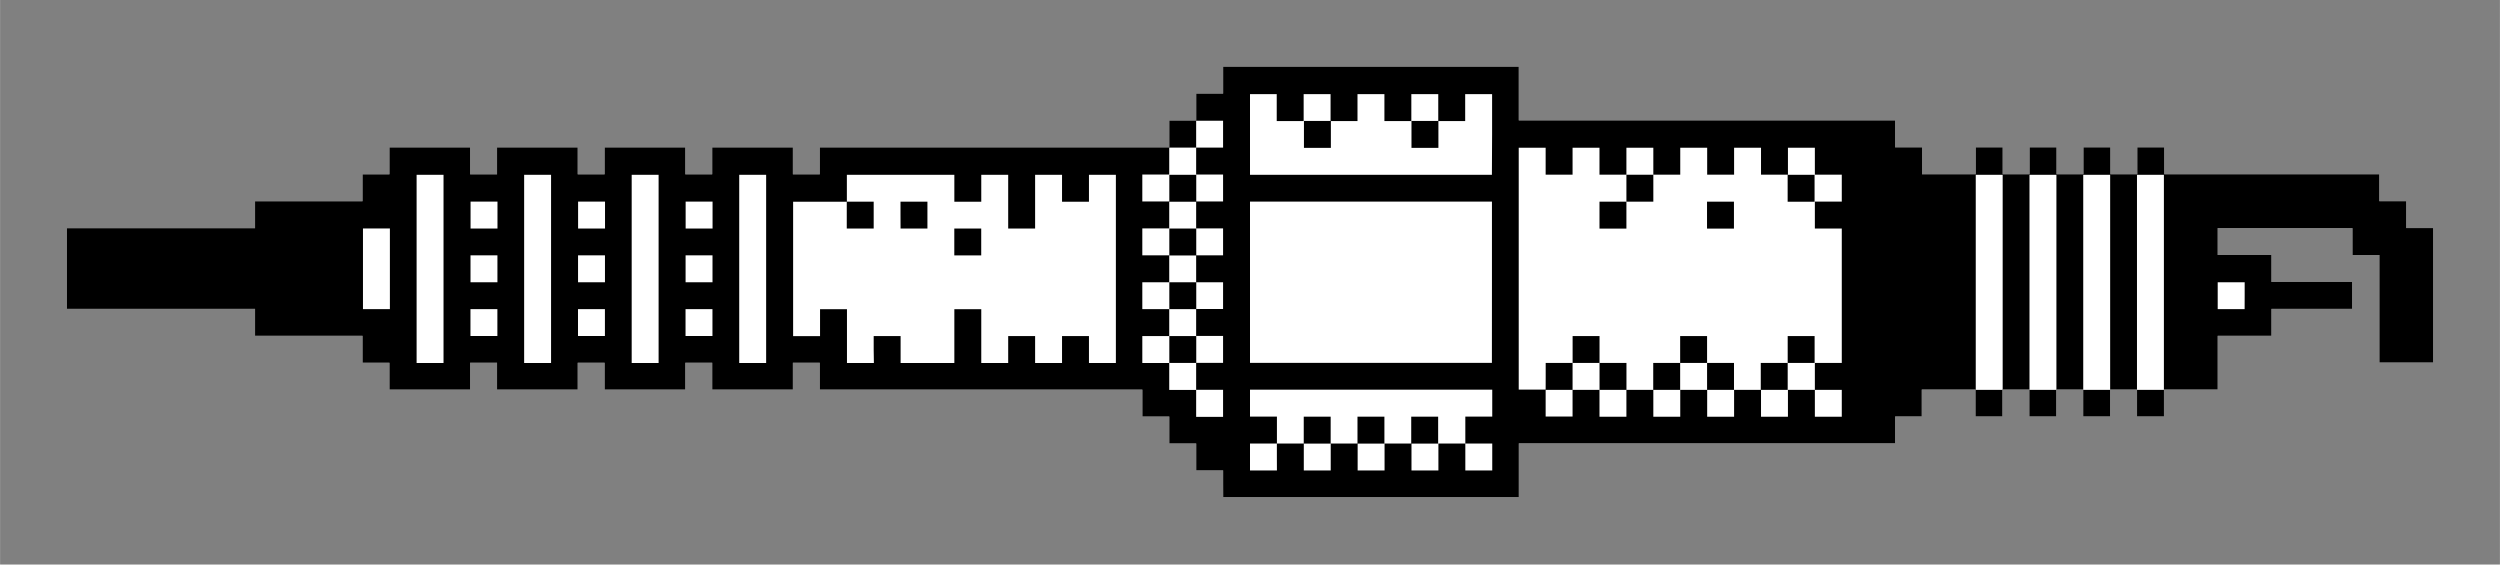
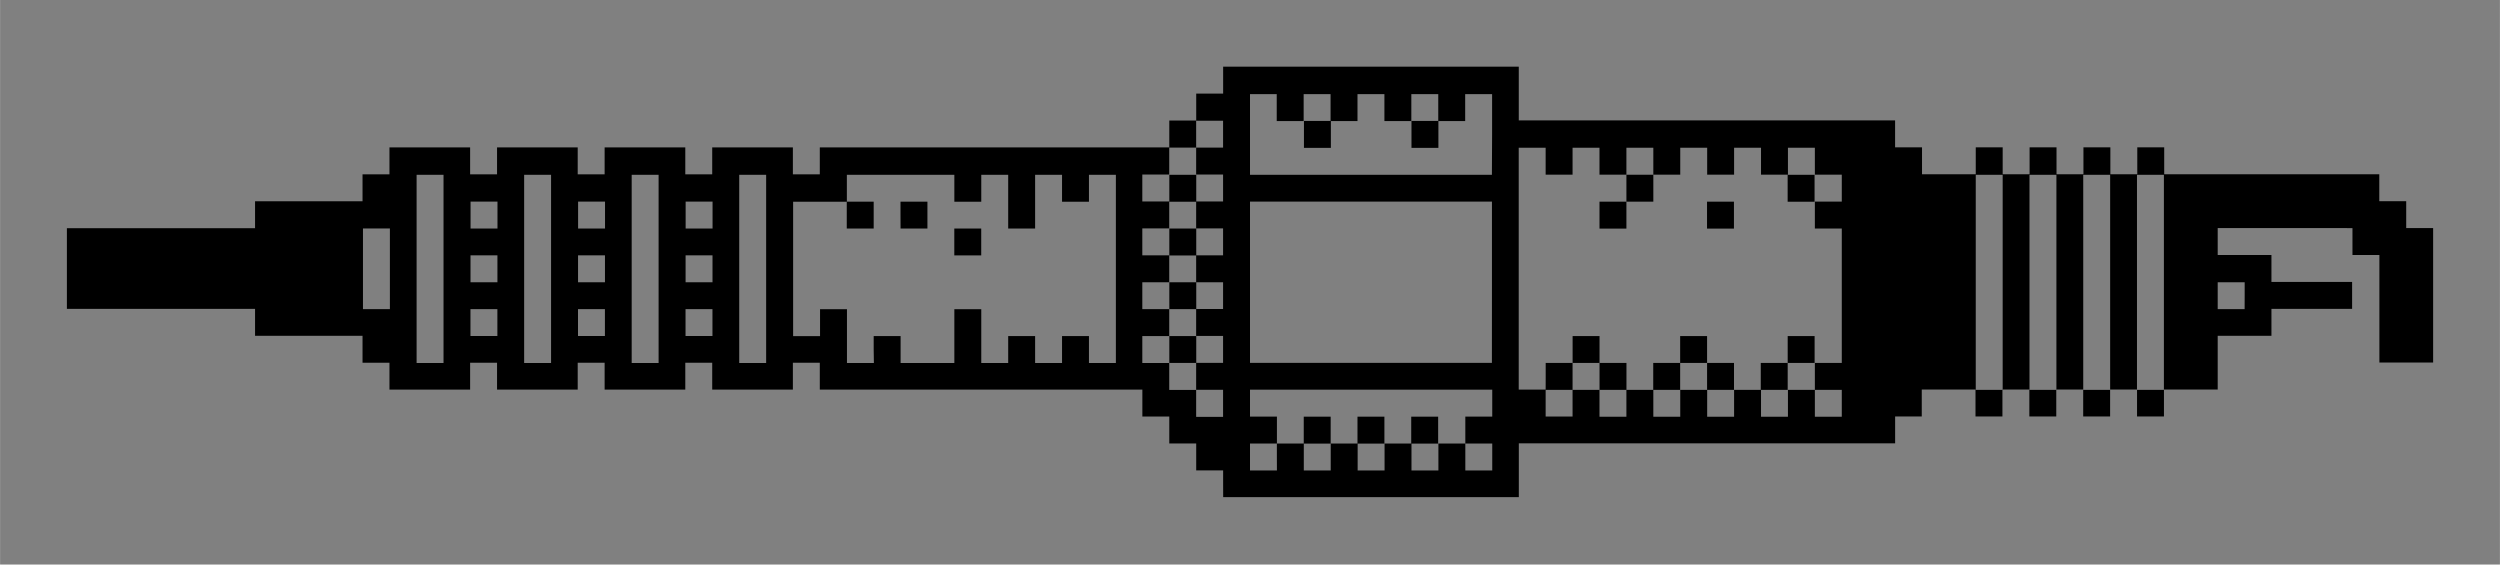
<svg xmlns="http://www.w3.org/2000/svg" width="186" height="42" viewBox="0 0 49.212 11.113" version="1.1" id="svg8">
  <rect x="0" y="0" width="49.212" height="11.113" fill="#808080" stroke="none" />
  <title id="title4504">Minipix - Spark Plug</title>
  <defs id="defs2" />
  <g transform="translate(-80.394,-142.944)" id="layer1">
-     <path id="path4500" d="m 104.471,152.469 v -0.265 h -0.265 -0.265 v -0.265 -0.265 h -0.265 -0.265 v -0.265 -0.265 h -0.265 -0.265 v -0.265 -0.265 h -3.175 -3.175 v -0.265 -0.265 h -0.265 -0.265 v 0.265 0.265 h -0.794 -0.794 v -0.265 -0.265 h -0.265 -0.265 v 0.265 0.265 h -0.794 -0.794 v -0.265 -0.265 h -0.265 -0.265 v 0.265 0.265 h -0.794 -0.794 v -0.265 -0.265 h -0.265 -0.265 v 0.265 0.265 h -0.794 -0.794 v -0.265 -0.265 h -0.265 -0.265 v -0.265 -0.265 h -1.058 -1.058 v -0.265 -0.265 h -1.852 -1.852 v -0.794 -0.794 h 1.852 1.852 v -0.265 -0.265 h 1.058 1.058 v -0.265 -0.265 h 0.265 0.265 v -0.265 -0.265 h 0.794 0.794 v 0.265 0.265 h 0.265 0.265 v -0.265 -0.265 h 0.794 0.794 v 0.265 0.265 h 0.265 0.265 v -0.265 -0.265 h 0.794 0.794 v 0.265 0.265 h 0.265 0.265 v -0.265 -0.265 h 0.794 0.794 v 0.265 0.265 h 0.265 0.265 v -0.265 -0.265 h 3.44 3.44 v -0.265 -0.265 h 0.265 0.265 v -0.265 -0.265 h 0.265 0.265 v -0.265 -0.265 h 2.91 2.91 v 0.529 0.529 h 3.704 3.704 v 0.265 0.265 h 0.265 0.265 v 0.265 0.265 h 0.529 0.529 v -0.265 -0.265 h 0.265 0.265 v 0.265 0.265 h 0.265 0.265 v -0.265 -0.265 h 0.265 0.265 v 0.265 0.265 h 0.265 0.265 v -0.265 -0.265 h 0.265 0.265 v 0.265 0.265 h 0.265 0.265 v -0.265 -0.265 h 0.265 0.265 v 0.265 0.265 h 2.117 2.117 v 0.265 0.265 h 0.265 0.265 v 0.265 0.265 h 0.265 0.265 v 1.323 1.323 h -0.529 -0.529 v -1.058 -1.058 h -0.265 -0.265 v -0.265 -0.265 H 125.373 124.05 v 0.265 0.265 h 0.529 0.529 v 0.265 0.265 h 0.794 0.794 v 0.265 0.265 h -0.794 -0.794 v 0.265 0.265 H 124.579 124.05 v 0.529 0.529 h -0.529 -0.529 v 0.265 0.265 h -0.265 -0.265 v -0.265 -0.265 h -0.265 -0.265 v 0.265 0.265 h -0.265 -0.265 v -0.265 -0.265 h -0.265 -0.265 v 0.265 0.265 h -0.265 -0.265 v -0.265 -0.265 h -0.265 -0.265 v 0.265 0.265 h -0.265 -0.265 v -0.265 -0.265 h -0.529 -0.529 v 0.265 0.265 H 117.965 117.7 v 0.265 0.265 h -3.704 -3.704 v 0.529 0.529 h -2.91 -2.91 z" style="fill:#ffffff;fill-opacity:1;stroke-width:0.132" />
    <path id="path4498" d="m 104.471,152.469 v -0.265 h -0.265 -0.265 v -0.265 -0.265 h -0.265 -0.265 v -0.265 -0.265 h -0.265 -0.265 v -0.265 -0.265 h -3.175 -3.175 v -0.265 -0.265 h -0.265 -0.265 v 0.265 0.265 h -0.794 -0.794 v -0.265 -0.265 h -0.265 -0.265 v 0.265 0.265 h -0.794 -0.794 v -0.265 -0.265 h -0.265 -0.265 v 0.265 0.265 h -0.794 -0.794 v -0.265 -0.265 h -0.265 -0.265 v 0.265 0.265 h -0.794 -0.794 v -0.265 -0.265 h -0.265 -0.265 v -0.265 -0.265 h -1.058 -1.058 v -0.265 -0.265 h -1.852 -1.852 v -0.794 -0.794 h 1.852 1.852 v -0.265 -0.265 h 1.058 1.058 v -0.265 -0.265 h 0.265 0.265 v -0.265 -0.265 h 0.794 0.794 v 0.265 0.265 h 0.265 0.265 v -0.265 -0.265 h 0.794 0.794 v 0.265 0.265 h 0.265 0.265 v -0.265 -0.265 h 0.794 0.794 v 0.265 0.265 h 0.265 0.265 v -0.265 -0.265 h 0.794 0.794 v 0.265 0.265 h 0.265 0.265 v -0.265 -0.265 h 3.44 3.44 v -0.265 -0.265 h 0.265 0.265 v -0.265 -0.265 h 0.265 0.265 v -0.265 -0.265 h 2.91 2.91 v 0.529 0.529 h 3.704 3.704 v 0.265 0.265 h 0.265 0.265 v 0.265 0.265 h 0.529 0.529 v -0.265 -0.265 h 0.265 0.265 v 0.265 0.265 h 0.265 0.265 v -0.265 -0.265 h 0.265 0.265 v 0.265 0.265 h 0.265 0.265 v -0.265 -0.265 h 0.265 0.265 v 0.265 0.265 h 0.265 0.265 v -0.265 -0.265 h 0.265 0.265 v 0.265 0.265 h 2.117 2.117 v 0.265 0.265 h 0.265 0.265 v 0.265 0.265 h 0.265 0.265 v 1.323 1.323 h -0.529 -0.529 v -1.058 -1.058 h -0.265 -0.265 v -0.265 -0.265 H 125.373 124.05 v 0.265 0.265 h 0.529 0.529 v 0.265 0.265 h 0.794 0.794 v 0.265 0.265 h -0.794 -0.794 v 0.265 0.265 H 124.579 124.05 v 0.529 0.529 h -0.529 -0.529 v 0.265 0.265 h -0.265 -0.265 v -0.265 -0.265 h -0.265 -0.265 v 0.265 0.265 h -0.265 -0.265 v -0.265 -0.265 h -0.265 -0.265 v 0.265 0.265 h -0.265 -0.265 v -0.265 -0.265 h -0.265 -0.265 v 0.265 0.265 h -0.265 -0.265 v -0.265 -0.265 h -0.529 -0.529 v 0.265 0.265 H 117.965 117.7 v 0.265 0.265 h -3.704 -3.704 v 0.529 0.529 h -2.91 -2.91 z m 1.058,-0.529 V 151.675 h 0.265 0.265 v 0.265 0.265 h 0.265 0.265 v -0.265 -0.265 h 0.265 0.265 v 0.265 0.265 h 0.265 0.265 v -0.265 -0.265 h 0.265 0.265 v 0.265 0.265 h 0.265 0.265 v -0.265 -0.265 h 0.265 0.265 v 0.265 0.265 h 0.265 0.265 v -0.265 -0.265 h -0.265 -0.265 v -0.265 -0.265 h 0.265 0.265 v -0.265 -0.265 H 107.381 105 v 0.265 0.265 h 0.265 0.265 v 0.265 0.265 H 105.265 105 v 0.265 0.265 h 0.265 0.265 z m 0.529,-0.529 v -0.265 h 0.265 0.265 v 0.265 0.265 h -0.265 -0.265 z m 1.058,0 v -0.265 h 0.265 0.265 v 0.265 0.265 h -0.265 -0.265 z m 1.058,0 v -0.265 h 0.265 0.265 v 0.265 0.265 h -0.265 -0.265 z m -3.704,-0.529 v -0.265 h -0.265 -0.265 v -0.265 -0.265 h 0.265 0.265 v -0.265 -0.265 h -0.265 -0.265 v -0.265 -0.265 h 0.265 0.265 V 148.765 148.5 h -0.265 -0.265 v -0.265 -0.265 h 0.265 0.265 v -0.265 -0.265 h -0.265 -0.265 v -0.265 -0.265 h 0.265 0.265 v -0.265 -0.265 h -0.265 -0.265 v -0.265 -0.265 h 0.265 0.265 v -0.265 -0.265 h -0.265 -0.265 v 0.265 0.265 h -0.265 -0.265 v 0.265 0.265 h -0.265 -0.265 v 0.265 0.265 h 0.265 0.265 v 0.265 0.265 h -0.265 -0.265 v 0.265 0.265 h 0.265 0.265 v 0.265 0.265 h -0.265 -0.265 v 0.265 0.265 h 0.265 0.265 v 0.265 0.265 h -0.265 -0.265 v 0.265 0.265 h 0.265 0.265 v 0.265 0.265 h 0.265 0.265 v 0.265 0.265 h 0.265 0.265 z m -1.058,-1.058 v -0.265 h 0.265 0.265 v 0.265 0.265 h -0.265 -0.265 z m 0,-1.058 V 148.5 h 0.265 0.265 v 0.265 0.265 h -0.265 -0.265 z m 0,-1.058 v -0.265 h 0.265 0.265 v 0.265 0.265 h -0.265 -0.265 z m 0,-1.058 v -0.265 h 0.265 0.265 v 0.265 0.265 h -0.265 -0.265 z m 7.938,4.233 v -0.265 h 0.265 0.265 v 0.265 0.265 h 0.265 0.265 v -0.265 -0.265 h 0.265 0.265 v 0.265 0.265 h 0.265 0.265 v -0.265 -0.265 h 0.265 0.265 v 0.265 0.265 h 0.265 0.265 v -0.265 -0.265 h 0.265 0.265 v 0.265 0.265 h 0.265 0.265 v -0.265 -0.265 h 0.265 0.265 v 0.265 0.265 h 0.265 0.265 v -0.265 -0.265 h -0.265 -0.265 v -0.265 -0.265 h 0.265 0.265 v -1.323 -1.323 h -0.265 -0.265 v -0.265 -0.265 h 0.265 0.265 v -0.265 -0.265 h -0.265 -0.265 v -0.265 -0.265 h -0.265 -0.265 v 0.265 0.265 h -0.265 -0.265 v -0.265 -0.265 h -0.265 -0.265 v 0.265 0.265 h -0.265 -0.265 v -0.265 -0.265 h -0.265 -0.265 v 0.265 0.265 h -0.265 -0.265 v -0.265 -0.265 h -0.265 -0.265 v 0.265 0.265 h -0.265 -0.265 v -0.265 -0.265 H 111.615 111.35 v 0.265 0.265 h -0.265 -0.265 v -0.265 -0.265 h -0.265 -0.265 v 2.381 2.381 h 0.265 0.265 v 0.265 0.265 h 0.265 0.265 z m -0.529,-0.529 v -0.265 h 0.265 0.265 v -0.265 -0.265 h 0.265 0.265 v 0.265 0.265 h 0.265 0.265 v 0.265 0.265 h -0.265 -0.265 v -0.265 -0.265 H 111.615 111.35 v 0.265 0.265 h -0.265 -0.265 z m 2.117,0 v -0.265 h 0.265 0.265 v -0.265 -0.265 h 0.265 0.265 v 0.265 0.265 h 0.265 0.265 v 0.265 0.265 h -0.265 -0.265 v -0.265 -0.265 h -0.265 -0.265 v 0.265 0.265 h -0.265 -0.265 z m 2.117,0 v -0.265 h 0.265 0.265 v -0.265 -0.265 h 0.265 0.265 v 0.265 0.265 h -0.265 -0.265 v 0.265 0.265 h -0.265 -0.265 z m -3.175,-3.175 v -0.265 h 0.265 0.265 v -0.265 -0.265 h 0.265 0.265 v 0.265 0.265 h -0.265 -0.265 v 0.265 0.265 h -0.265 -0.265 z m 2.117,0 v -0.265 h 0.265 0.265 v 0.265 0.265 h -0.265 -0.265 z m 1.587,-0.529 v -0.265 h 0.265 0.265 v 0.265 0.265 h -0.265 -0.265 z m 4.233,1.852 v -2.117 h -0.265 -0.265 v 2.117 2.117 h 0.265 0.265 z m 1.058,0 v -2.117 h -0.265 -0.265 v 2.117 2.117 h 0.265 0.265 z m 1.058,0 v -2.117 h -0.265 -0.265 v 2.117 2.117 h 0.265 0.265 z m 1.058,0 v -2.117 h -0.265 -0.265 v 2.117 2.117 h 0.265 0.265 z m -33.867,-0.265 v -1.852 h -0.265 -0.265 v 1.852 1.852 h 0.265 0.265 z m 2.117,0 v -1.852 h -0.265 -0.265 v 1.852 1.852 h 0.265 0.265 z m 2.117,0 v -1.852 h -0.265 -0.265 v 1.852 1.852 h 0.265 0.265 z m 2.117,0 v -1.852 h -0.265 -0.265 v 1.852 1.852 h 0.265 0.265 z m 2.117,1.587 v -0.265 h 0.265 0.265 v 0.265 0.265 h 0.529 0.529 v -0.529 -0.529 h 0.265 0.265 v 0.529 0.529 h 0.265 0.265 v -0.265 -0.265 h 0.265 0.265 v 0.265 0.265 h 0.265 0.265 v -0.265 -0.265 h 0.265 0.265 v 0.265 0.265 h 0.265 0.265 v -1.852 -1.852 h -0.265 -0.265 v 0.265 0.265 h -0.265 -0.265 v -0.265 -0.265 h -0.265 -0.265 v 0.529 0.529 h -0.265 -0.265 v -0.529 -0.529 h -0.265 -0.265 v 0.265 0.265 h -0.265 -0.265 v -0.265 -0.265 h -1.058 -1.058 v 0.265 0.265 h -0.529 -0.529 v 1.323 1.323 h 0.265 0.265 v -0.265 -0.265 h 0.265 0.265 v 0.529 0.529 h 0.265 0.265 z m 1.587,-2.117 v -0.265 h 0.265 0.265 v 0.265 0.265 h -0.265 -0.265 z m -2.117,-0.529 v -0.265 h 0.265 0.265 v 0.265 0.265 h -0.265 -0.265 z m 1.058,0 v -0.265 h 0.265 0.265 v 0.265 0.265 H 98.385 98.121 Z M 109.763,148.5 v -1.587 H 107.381 105 v 1.587 1.587 h 2.381 2.381 z m -19.579,0.794 v -0.265 h -0.265 -0.265 v 0.265 0.265 h 0.265 0.265 z m 2.117,0 v -0.265 h -0.265 -0.265 v 0.265 0.265 h 0.265 0.265 z m 2.117,0 v -0.265 h -0.265 -0.265 v 0.265 0.265 h 0.265 0.265 z m -6.35,-1.058 v -0.794 h -0.265 -0.265 v 0.794 0.794 h 0.265 0.265 z m 36.513,0.529 V 148.5 H 124.315 124.05 v 0.265 0.265 h 0.265 0.265 z m -34.396,-0.529 v -0.265 h -0.265 -0.265 v 0.265 0.265 h 0.265 0.265 z m 2.117,0 v -0.265 h -0.265 -0.265 v 0.265 0.265 h 0.265 0.265 z m 2.117,0 v -0.265 h -0.265 -0.265 v 0.265 0.265 h 0.265 0.265 z m -4.233,-1.058 v -0.265 h -0.265 -0.265 v 0.265 0.265 h 0.265 0.265 z m 2.117,0 v -0.265 h -0.265 -0.265 v 0.265 0.265 h 0.265 0.265 z m 2.117,0 v -0.265 h -0.265 -0.265 v 0.265 0.265 h 0.265 0.265 z m 15.346,-1.587 v -0.794 h -0.265 -0.265 v 0.265 0.265 h -0.265 -0.265 v -0.265 -0.265 h -0.265 -0.265 v 0.265 0.265 h -0.265 -0.265 v -0.265 -0.265 h -0.265 -0.265 v 0.265 0.265 h -0.265 -0.265 v -0.265 -0.265 h -0.265 -0.265 v 0.265 0.265 h -0.265 -0.265 v -0.265 -0.265 H 105.265 105 v 0.794 0.794 h 2.381 2.381 z m -3.704,0 V 145.325 h 0.265 0.265 v 0.265 0.265 h -0.265 -0.265 z m 2.117,0 V 145.325 h 0.265 0.265 v 0.265 0.265 h -0.265 -0.265 z" style="fill:#000000;stroke-width:0.132" />
  </g>
</svg>